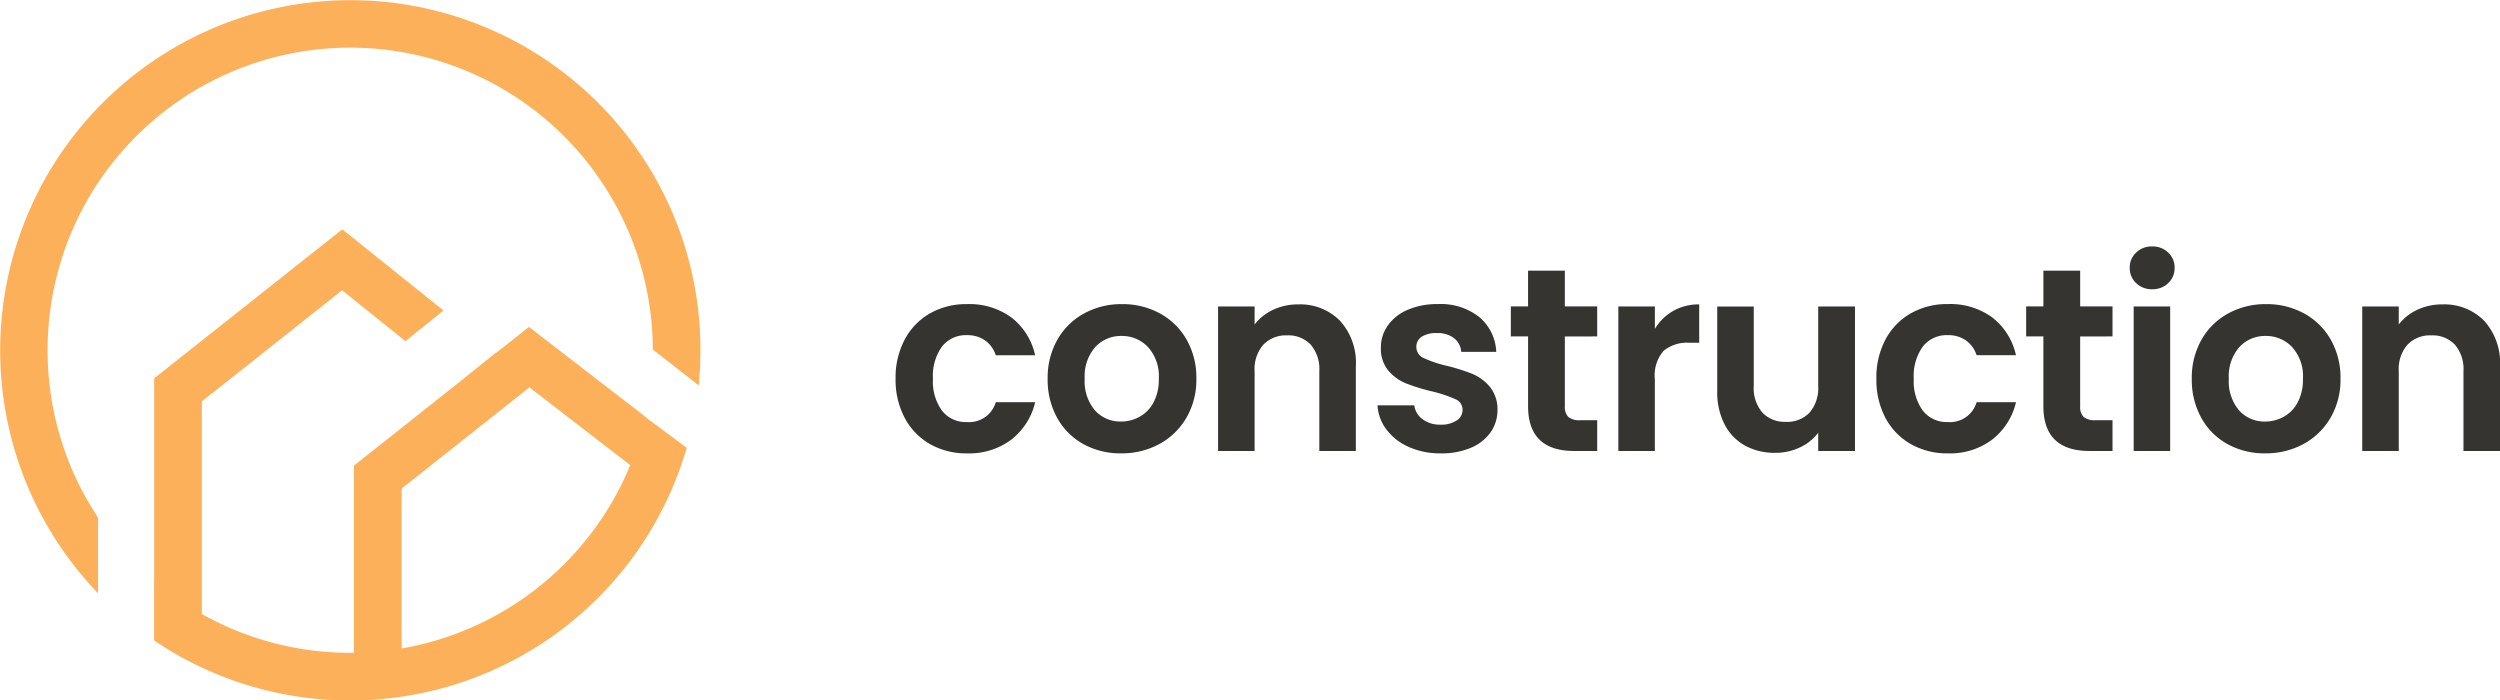
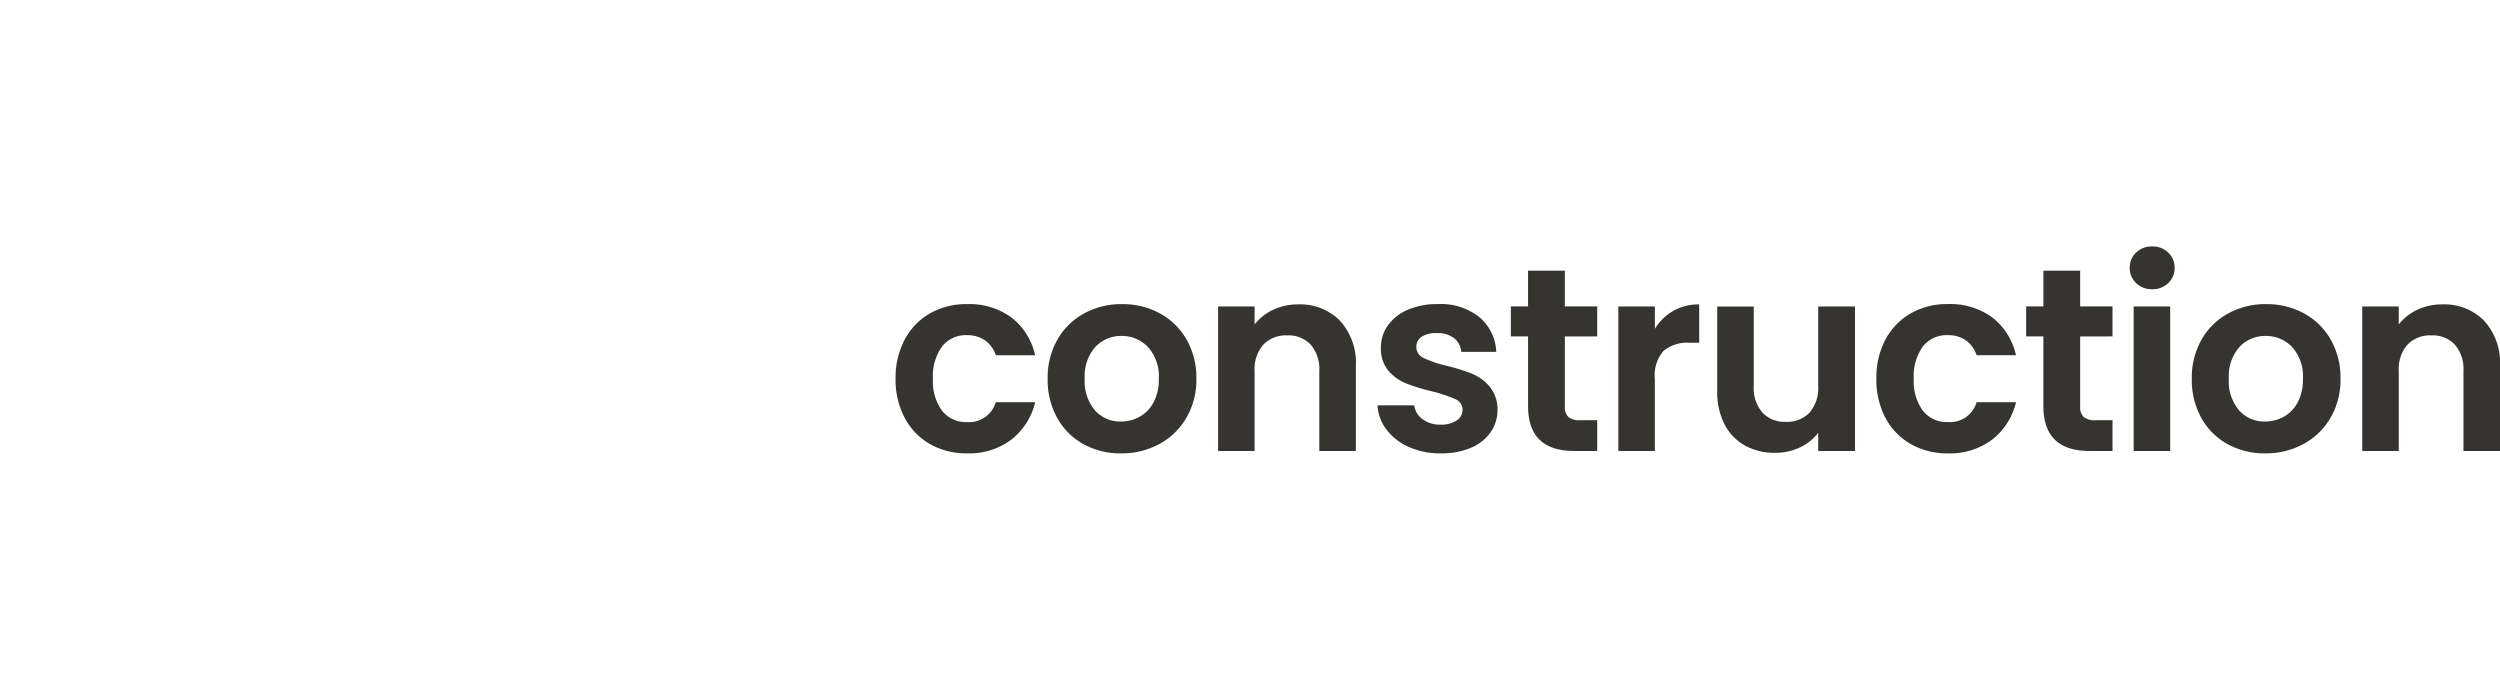
<svg xmlns="http://www.w3.org/2000/svg" width="192.738" height="54" viewBox="0 0 192.738 54">
  <g id="Group_266" data-name="Group 266" transform="translate(-14801 12189.749)">
    <path id="Path_451" data-name="Path 451" d="M.891-10.969A6.251,6.251,0,0,1,1.6-14a5.032,5.032,0,0,1,1.951-2.012A5.646,5.646,0,0,1,6.4-16.722a5.492,5.492,0,0,1,3.43,1.036,5.039,5.039,0,0,1,1.82,2.907H8.615A2.221,2.221,0,0,0,7.8-13.916a2.365,2.365,0,0,0-1.418-.412,2.323,2.323,0,0,0-1.911.875,3.873,3.873,0,0,0-.7,2.484,3.837,3.837,0,0,0,.7,2.464,2.323,2.323,0,0,0,1.911.875A2.136,2.136,0,0,0,8.615-9.159h3.037A5.14,5.14,0,0,1,9.822-6.282,5.394,5.394,0,0,1,6.4-5.216,5.646,5.646,0,0,1,3.546-5.93,5.032,5.032,0,0,1,1.6-7.942,6.251,6.251,0,0,1,.891-10.969Zm17.38,5.753a5.87,5.87,0,0,1-2.9-.714,5.142,5.142,0,0,1-2.022-2.022,6.058,6.058,0,0,1-.734-3.017,5.929,5.929,0,0,1,.754-3.017,5.242,5.242,0,0,1,2.062-2.022,5.984,5.984,0,0,1,2.917-.714,5.984,5.984,0,0,1,2.917.714,5.242,5.242,0,0,1,2.062,2.022,5.929,5.929,0,0,1,.754,3.017,5.808,5.808,0,0,1-.774,3.017A5.363,5.363,0,0,1,21.218-5.93,6.083,6.083,0,0,1,18.271-5.216Zm0-2.454a2.93,2.93,0,0,0,1.438-.372,2.7,2.7,0,0,0,1.076-1.116,3.762,3.762,0,0,0,.4-1.81,3.355,3.355,0,0,0-.835-2.444,2.744,2.744,0,0,0-2.042-.855,2.68,2.68,0,0,0-2.022.855,3.405,3.405,0,0,0-.815,2.444,3.459,3.459,0,0,0,.795,2.444A2.616,2.616,0,0,0,18.271-7.67ZM31.93-16.7a4.3,4.3,0,0,1,3.219,1.257,4.813,4.813,0,0,1,1.227,3.51V-5.4H33.559v-6.155a2.89,2.89,0,0,0-.664-2.042,2.351,2.351,0,0,0-1.81-.714,2.409,2.409,0,0,0-1.841.714,2.862,2.862,0,0,0-.674,2.042V-5.4H25.754V-16.541H28.57v1.388a3.891,3.891,0,0,1,1.438-1.137A4.449,4.449,0,0,1,31.93-16.7ZM42.913-5.216a5.876,5.876,0,0,1-2.454-.493,4.336,4.336,0,0,1-1.72-1.338,3.39,3.39,0,0,1-.694-1.871h2.836a1.545,1.545,0,0,0,.634,1.066,2.2,2.2,0,0,0,1.378.422,2.14,2.14,0,0,0,1.257-.322.974.974,0,0,0,.453-.825.87.87,0,0,0-.553-.815,10.41,10.41,0,0,0-1.76-.593,14.916,14.916,0,0,1-2.042-.624,3.545,3.545,0,0,1-1.368-.986,2.645,2.645,0,0,1-.573-1.79,2.889,2.889,0,0,1,.533-1.69,3.579,3.579,0,0,1,1.529-1.207,5.731,5.731,0,0,1,2.343-.443,4.785,4.785,0,0,1,3.178,1A3.689,3.689,0,0,1,47.2-13.041H44.5a1.459,1.459,0,0,0-.553-1.056,2.056,2.056,0,0,0-1.318-.392,2.076,2.076,0,0,0-1.177.282.9.9,0,0,0-.412.785.922.922,0,0,0,.563.855,8.746,8.746,0,0,0,1.75.593,14.856,14.856,0,0,1,1.991.624,3.519,3.519,0,0,1,1.358,1,2.734,2.734,0,0,1,.593,1.78,2.952,2.952,0,0,1-.533,1.73,3.511,3.511,0,0,1-1.529,1.2A5.792,5.792,0,0,1,42.913-5.216Zm9.575-9.012v5.391a1.065,1.065,0,0,0,.272.815,1.334,1.334,0,0,0,.915.251h1.308V-5.4h-1.77q-3.56,0-3.56-3.46v-5.371H48.324v-2.313h1.328V-19.3h2.836v2.756h2.494v2.313Zm6.94-.583A3.959,3.959,0,0,1,60.846-16.2a3.944,3.944,0,0,1,2-.5v2.957H62.1a2.853,2.853,0,0,0-2,.624,2.875,2.875,0,0,0-.674,2.173V-5.4H56.612V-16.541h2.816Zm15.429-1.73V-5.4H72.021V-6.805A3.718,3.718,0,0,1,70.6-5.669a4.4,4.4,0,0,1-1.9.412,4.722,4.722,0,0,1-2.313-.553,3.9,3.9,0,0,1-1.579-1.629A5.384,5.384,0,0,1,64.236-10v-6.538h2.816v6.135a2.89,2.89,0,0,0,.664,2.042,2.351,2.351,0,0,0,1.81.714,2.376,2.376,0,0,0,1.831-.714,2.89,2.89,0,0,0,.664-2.042v-6.135Zm1.649,5.572A6.251,6.251,0,0,1,77.21-14a5.032,5.032,0,0,1,1.951-2.012,5.646,5.646,0,0,1,2.856-.714,5.492,5.492,0,0,1,3.43,1.036,5.039,5.039,0,0,1,1.82,2.907H84.231a2.221,2.221,0,0,0-.815-1.137A2.365,2.365,0,0,0,82-14.329a2.323,2.323,0,0,0-1.911.875,3.873,3.873,0,0,0-.7,2.484,3.837,3.837,0,0,0,.7,2.464A2.323,2.323,0,0,0,82-7.63a2.136,2.136,0,0,0,2.233-1.529h3.037a5.14,5.14,0,0,1-1.831,2.877,5.394,5.394,0,0,1-3.42,1.066,5.646,5.646,0,0,1-2.856-.714A5.032,5.032,0,0,1,77.21-7.942,6.251,6.251,0,0,1,76.506-10.969Zm15.71-3.259v5.391a1.065,1.065,0,0,0,.272.815,1.334,1.334,0,0,0,.915.251h1.308V-5.4h-1.77q-3.56,0-3.561-3.46v-5.371H88.053v-2.313h1.328V-19.3h2.836v2.756h2.494v2.313Zm5.552-3.641a1.716,1.716,0,0,1-1.237-.473,1.564,1.564,0,0,1-.493-1.177,1.564,1.564,0,0,1,.493-1.177,1.716,1.716,0,0,1,1.237-.473,1.716,1.716,0,0,1,1.237.473,1.564,1.564,0,0,1,.493,1.177,1.564,1.564,0,0,1-.493,1.177A1.716,1.716,0,0,1,97.769-17.869Zm1.388,1.328V-5.4H96.341V-16.541Zm7.322,11.325a5.87,5.87,0,0,1-2.9-.714,5.142,5.142,0,0,1-2.022-2.022,6.058,6.058,0,0,1-.734-3.017,5.929,5.929,0,0,1,.754-3.017,5.242,5.242,0,0,1,2.062-2.022,5.984,5.984,0,0,1,2.917-.714,5.984,5.984,0,0,1,2.917.714,5.242,5.242,0,0,1,2.062,2.022,5.929,5.929,0,0,1,.754,3.017,5.808,5.808,0,0,1-.774,3.017,5.363,5.363,0,0,1-2.092,2.022A6.083,6.083,0,0,1,106.479-5.216Zm0-2.454a2.93,2.93,0,0,0,1.438-.372,2.7,2.7,0,0,0,1.076-1.116,3.762,3.762,0,0,0,.4-1.81,3.355,3.355,0,0,0-.835-2.444,2.744,2.744,0,0,0-2.042-.855,2.68,2.68,0,0,0-2.022.855,3.405,3.405,0,0,0-.815,2.444,3.459,3.459,0,0,0,.795,2.444A2.616,2.616,0,0,0,106.479-7.67ZM120.138-16.7a4.3,4.3,0,0,1,3.219,1.257,4.813,4.813,0,0,1,1.227,3.51V-5.4h-2.816v-6.155a2.89,2.89,0,0,0-.664-2.042,2.351,2.351,0,0,0-1.81-.714,2.409,2.409,0,0,0-1.841.714,2.862,2.862,0,0,0-.674,2.042V-5.4h-2.816V-16.541h2.816v1.388a3.891,3.891,0,0,1,1.438-1.137A4.449,4.449,0,0,1,120.138-16.7Z" transform="translate(14869.154 -12149.581)" fill="#353430" />
-     <path id="Subtraction_14" data-name="Subtraction 14" d="M27,54a26.857,26.857,0,0,1-15.12-4.628V44.766l.005,0,0-15.6.7-.551L26.391,17.68l7.8,6.258L31.259,26.3l-4.884-3.921L15.559,30.946v16.39A23.24,23.24,0,0,0,27,50.328l.292,0V35.891l.7-.55L35.3,29.547l2.936-2.36.021.017,2.526-2,1.135.878,7.787,6.009.042.058,3.193,2.373A26.985,26.985,0,0,1,27,54ZM40.813,29.864l-9.848,7.8V49.994A23.386,23.386,0,0,0,48.5,36.078l.045-.108.046-.109-7.773-6ZM7.56,45.737l0,0a27,27,0,1,1,44.32-29.244A26.81,26.81,0,0,1,54,27c0,.907-.045,1.819-.133,2.71l-3.539-2.765A23.335,23.335,0,0,0,5.5,17.921a23.421,23.421,0,0,0,0,18.158A23.432,23.432,0,0,0,7.56,39.9v5.833Z" transform="translate(14801 -12189.749)" fill="#fcb059" />
  </g>
</svg>